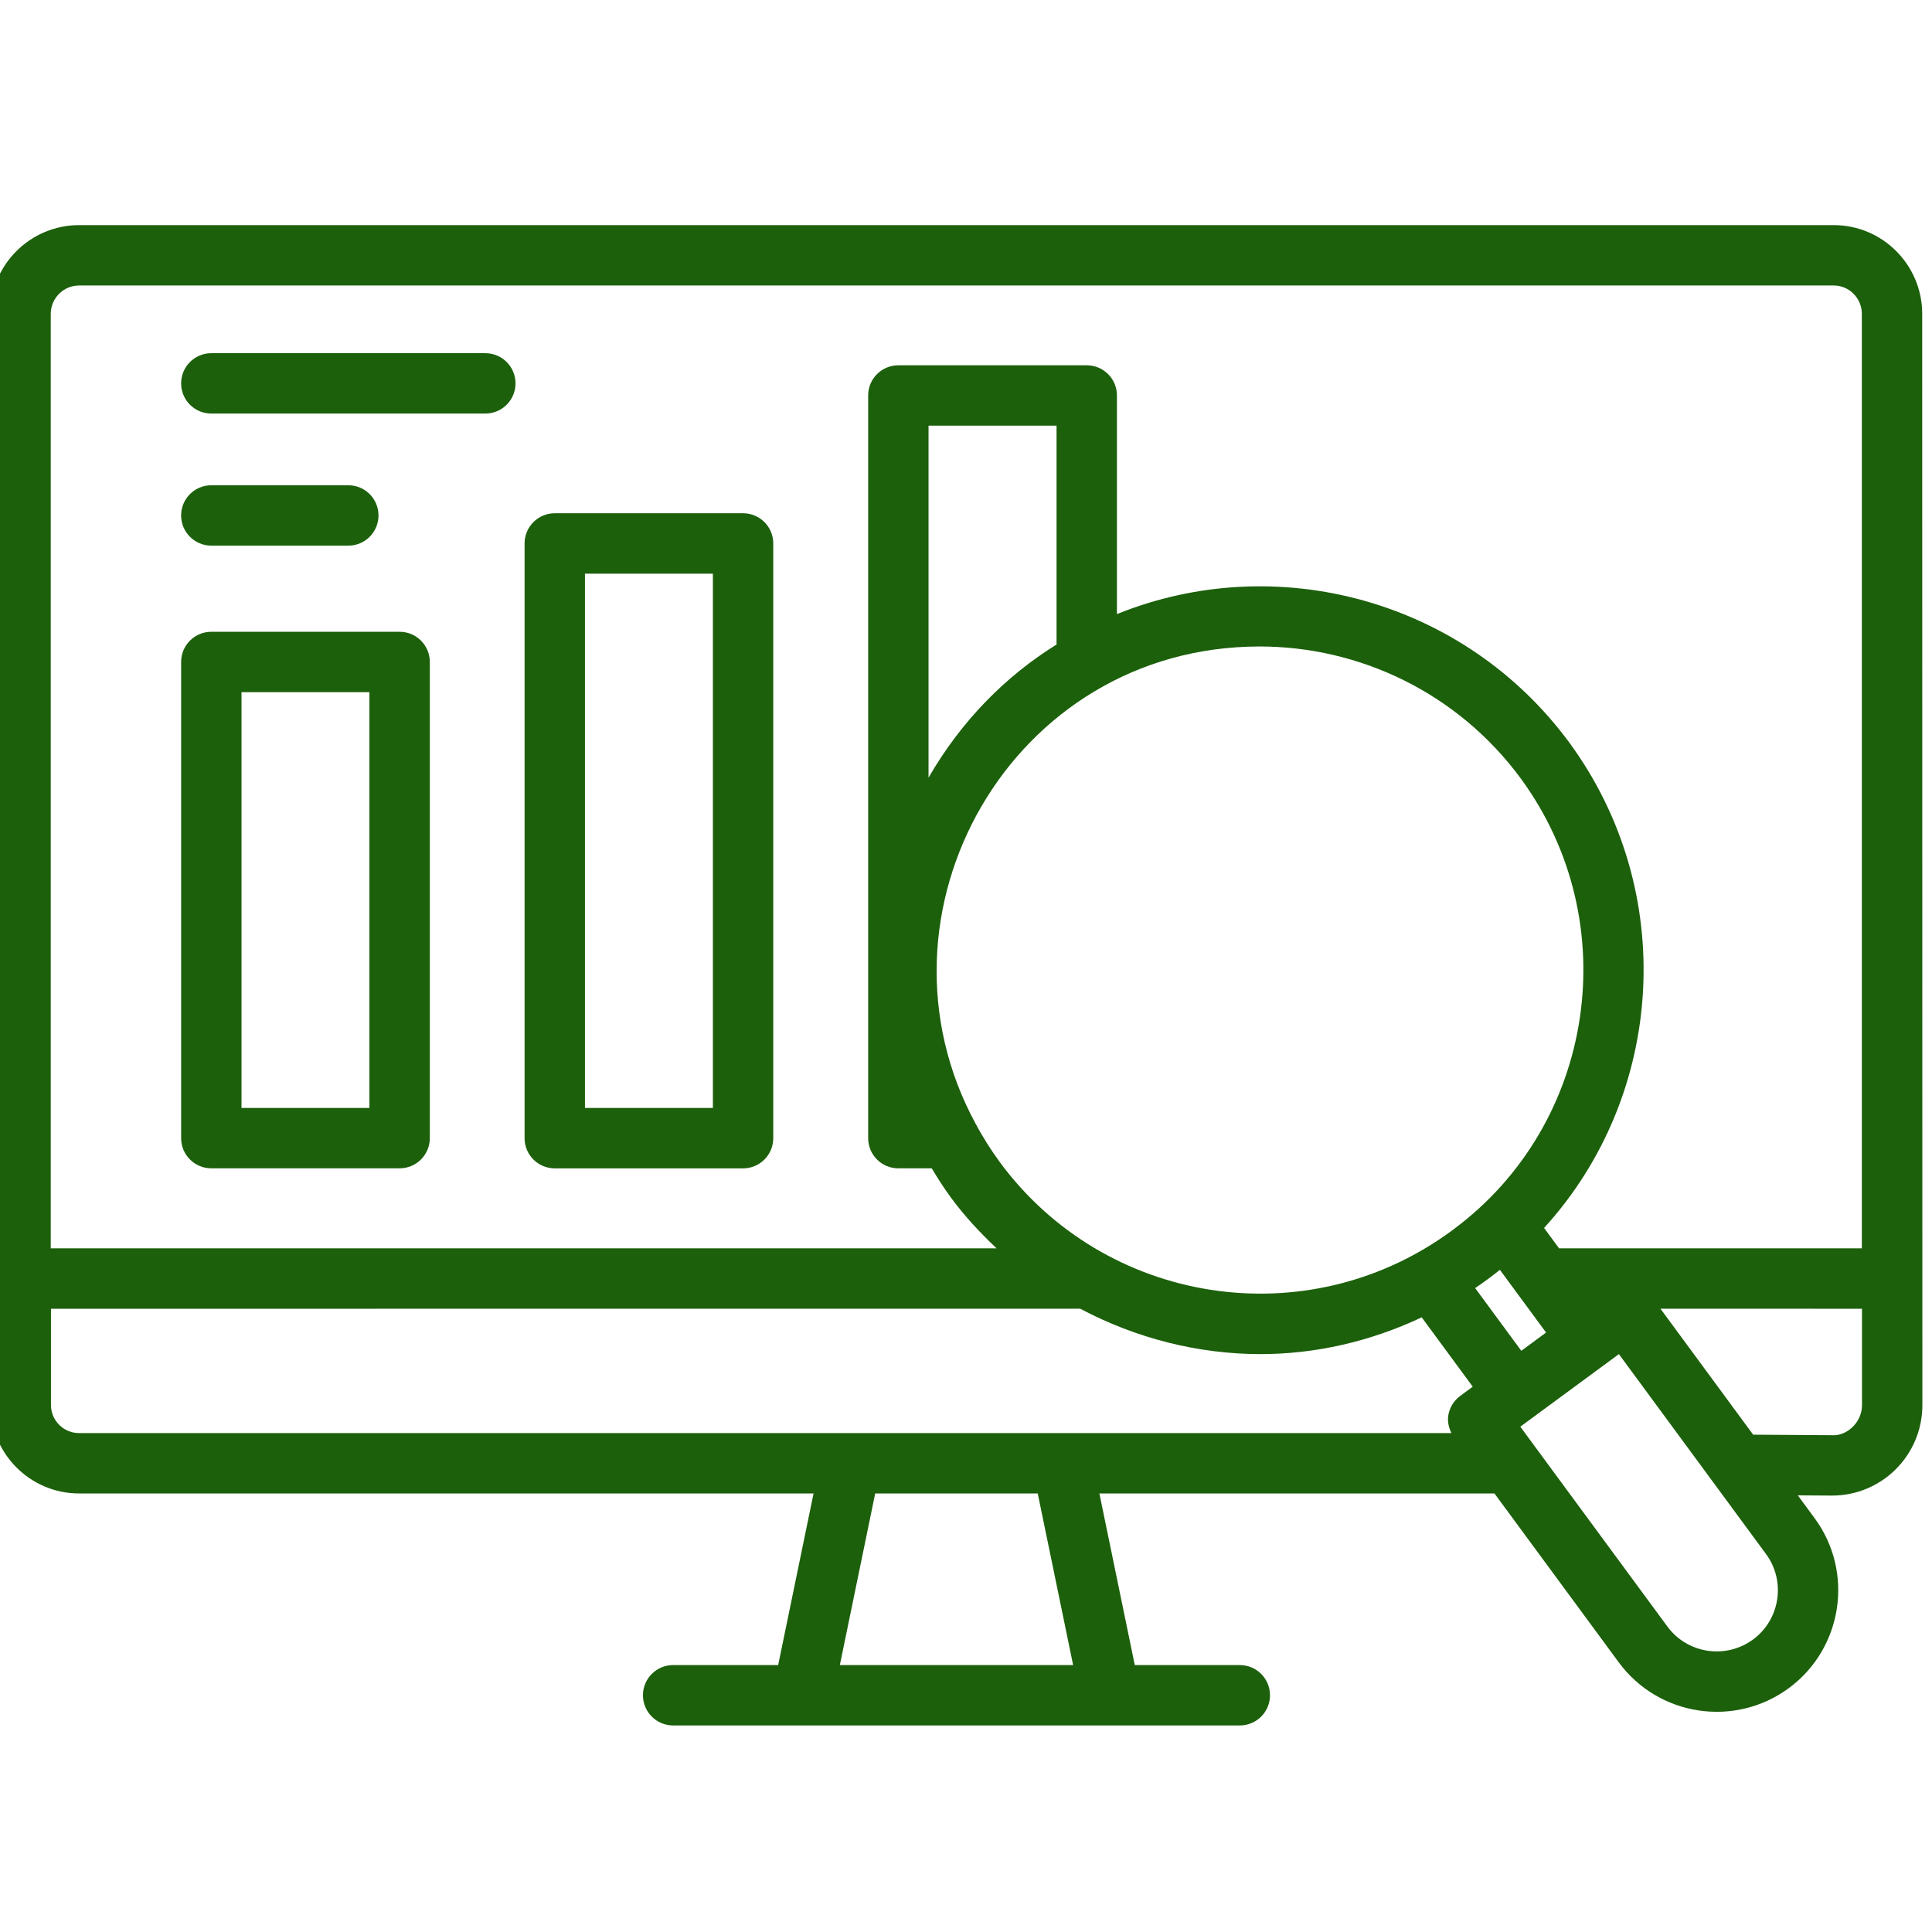
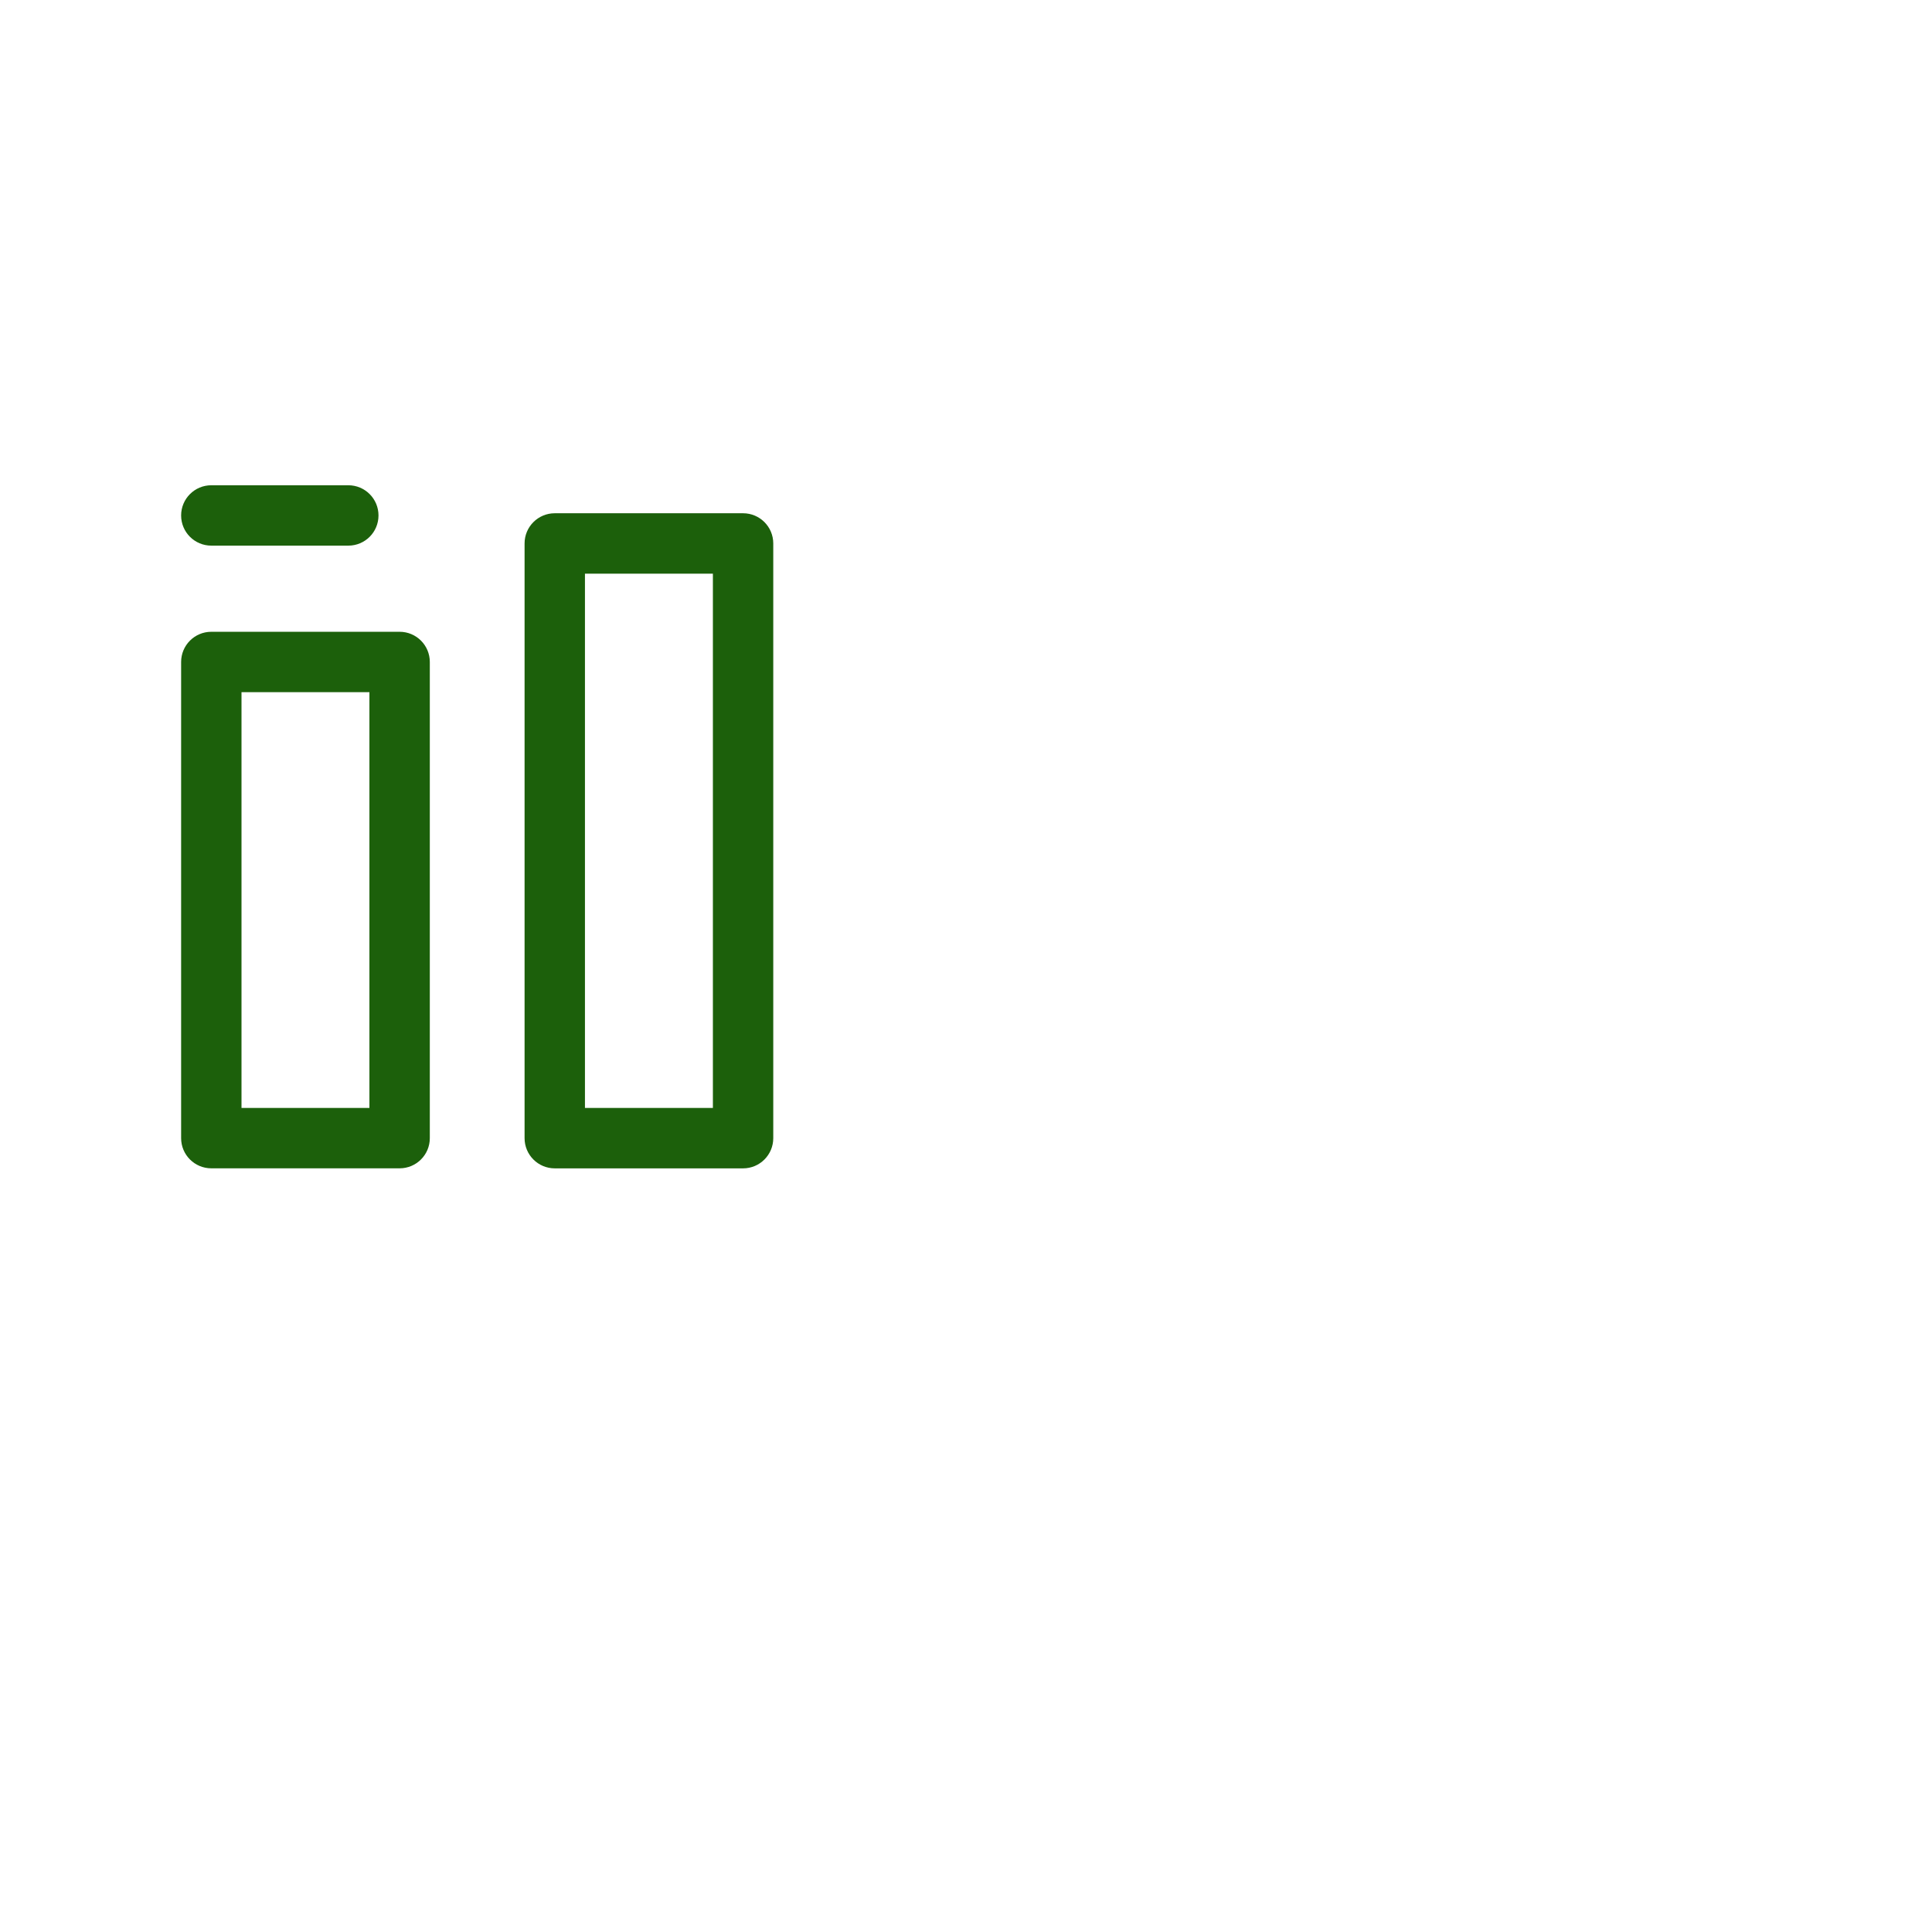
<svg xmlns="http://www.w3.org/2000/svg" width="100" height="100" viewBox="0 0 100 100" fill="none">
  <g clip-path="url(#clip0_1517_5428)">
-     <path d="M94.828 77.411C97.404 77.411 99.502 75.323 99.502 72.723C99.486 -23.576 99.496 37.26 99.493 16.245C99.493 13.712 97.439 11.652 94.915 11.652H4.095C1.562 11.652 -0.498 13.712 -0.498 16.245C-0.497 22.02 -0.502 -4.674 -0.487 72.723C-0.487 75.247 1.567 77.301 4.091 77.301H42.11L40.278 86.184H34.842C33.978 86.184 33.279 86.883 33.279 87.746C33.279 88.61 33.978 89.309 34.842 89.309C40.75 89.309 58.076 89.309 64.173 89.309C65.036 89.309 65.735 88.61 65.735 87.746C65.735 86.883 65.036 86.184 64.173 86.184H58.736L56.904 77.301H77.353L83.786 86.042C85.845 88.837 89.787 89.437 92.586 87.38C95.38 85.323 95.982 81.376 93.925 78.582L93.055 77.4L94.785 77.411C94.799 77.411 94.813 77.411 94.828 77.411ZM4.095 14.777H94.915C95.716 14.777 96.368 15.437 96.368 16.245V64.613H80.696L79.921 63.559C86.215 56.649 86.85 46.095 81.227 38.435C75.783 31.045 66.076 28.439 57.812 31.786V20.469C57.812 19.606 57.114 18.907 56.25 18.907H46.499C45.635 18.907 44.936 19.606 44.936 20.469V58.91C44.936 59.774 45.635 60.473 46.499 60.473H48.227C48.535 60.989 48.862 61.499 49.224 61.993C49.934 62.958 50.738 63.813 51.582 64.613H2.627V16.245C2.627 15.437 3.286 14.777 4.095 14.777ZM51.744 60.143C51.278 59.507 50.862 58.846 50.498 58.164C44.581 47.275 52.33 33.462 65.198 33.462C70.37 33.462 75.448 35.86 78.709 40.286C84.163 47.716 82.576 58.203 75.221 63.64C75.197 63.658 75.176 63.676 75.152 63.694C67.627 69.229 57.166 67.516 51.744 60.143ZM54.687 33.36C52.057 34.992 49.759 37.306 48.061 40.251V22.032H54.687V33.36ZM77.636 65.728L80.024 68.972L78.743 69.917L76.353 66.671C76.752 66.404 77.224 66.054 77.636 65.728ZM2.638 72.723V67.741C4.318 67.741 43.738 67.739 55.911 67.738C58.795 69.268 62.004 70.088 65.251 70.088C68.081 70.088 70.92 69.442 73.588 68.186L76.229 71.775L75.579 72.253C75.245 72.499 75.022 72.867 74.961 73.277C74.914 73.589 74.99 73.895 75.124 74.176C55.728 74.174 22.167 74.176 4.091 74.176C3.289 74.176 2.638 73.524 2.638 72.723ZM55.545 86.184H43.47L45.3 77.301H53.713L55.545 86.184ZM90.734 84.862C89.327 85.895 87.338 85.596 86.304 84.189L78.691 73.845L83.794 70.089L91.407 80.434C92.443 81.841 92.141 83.828 90.734 84.862ZM85.945 67.738C86.105 67.738 97.066 67.741 96.377 67.741V72.723C96.377 73.669 95.539 74.349 94.81 74.286L90.743 74.259L85.945 67.738Z" fill="#1C600B" />
    <path d="M10.938 60.472H20.684C21.548 60.472 22.247 59.773 22.247 58.91V34.264C22.247 33.4 21.548 32.701 20.684 32.701H10.938C10.074 32.701 9.375 33.4 9.375 34.264V58.91C9.375 59.773 10.074 60.472 10.938 60.472ZM12.5 35.826H19.121V57.347H12.5V35.826Z" fill="#1C600B" />
    <path d="M28.715 60.474H38.461C39.325 60.474 40.024 59.775 40.024 58.911V28.129C40.024 27.265 39.325 26.566 38.461 26.566H28.715C27.851 26.566 27.152 27.265 27.152 28.129V58.911C27.152 59.775 27.851 60.474 28.715 60.474ZM30.277 29.692H36.899V57.348H30.277V29.692Z" fill="#1C600B" />
-     <path d="M10.938 21.406H25.12C25.984 21.406 26.683 20.707 26.683 19.844C26.683 18.98 25.984 18.281 25.12 18.281H10.938C10.074 18.281 9.375 18.98 9.375 19.844C9.375 20.707 10.074 21.406 10.938 21.406Z" fill="#1C600B" />
    <path d="M10.938 28.242H18.029C18.892 28.242 19.591 27.544 19.591 26.68C19.591 25.816 18.892 25.117 18.029 25.117H10.938C10.074 25.117 9.375 25.816 9.375 26.68C9.375 27.544 10.074 28.242 10.938 28.242Z" fill="#1C600B" />
  </g>
  <defs>
    <clipPath id="clip0_1517_5428">
      <rect width="100" height="100" fill="white" />
    </clipPath>
  </defs>
</svg>